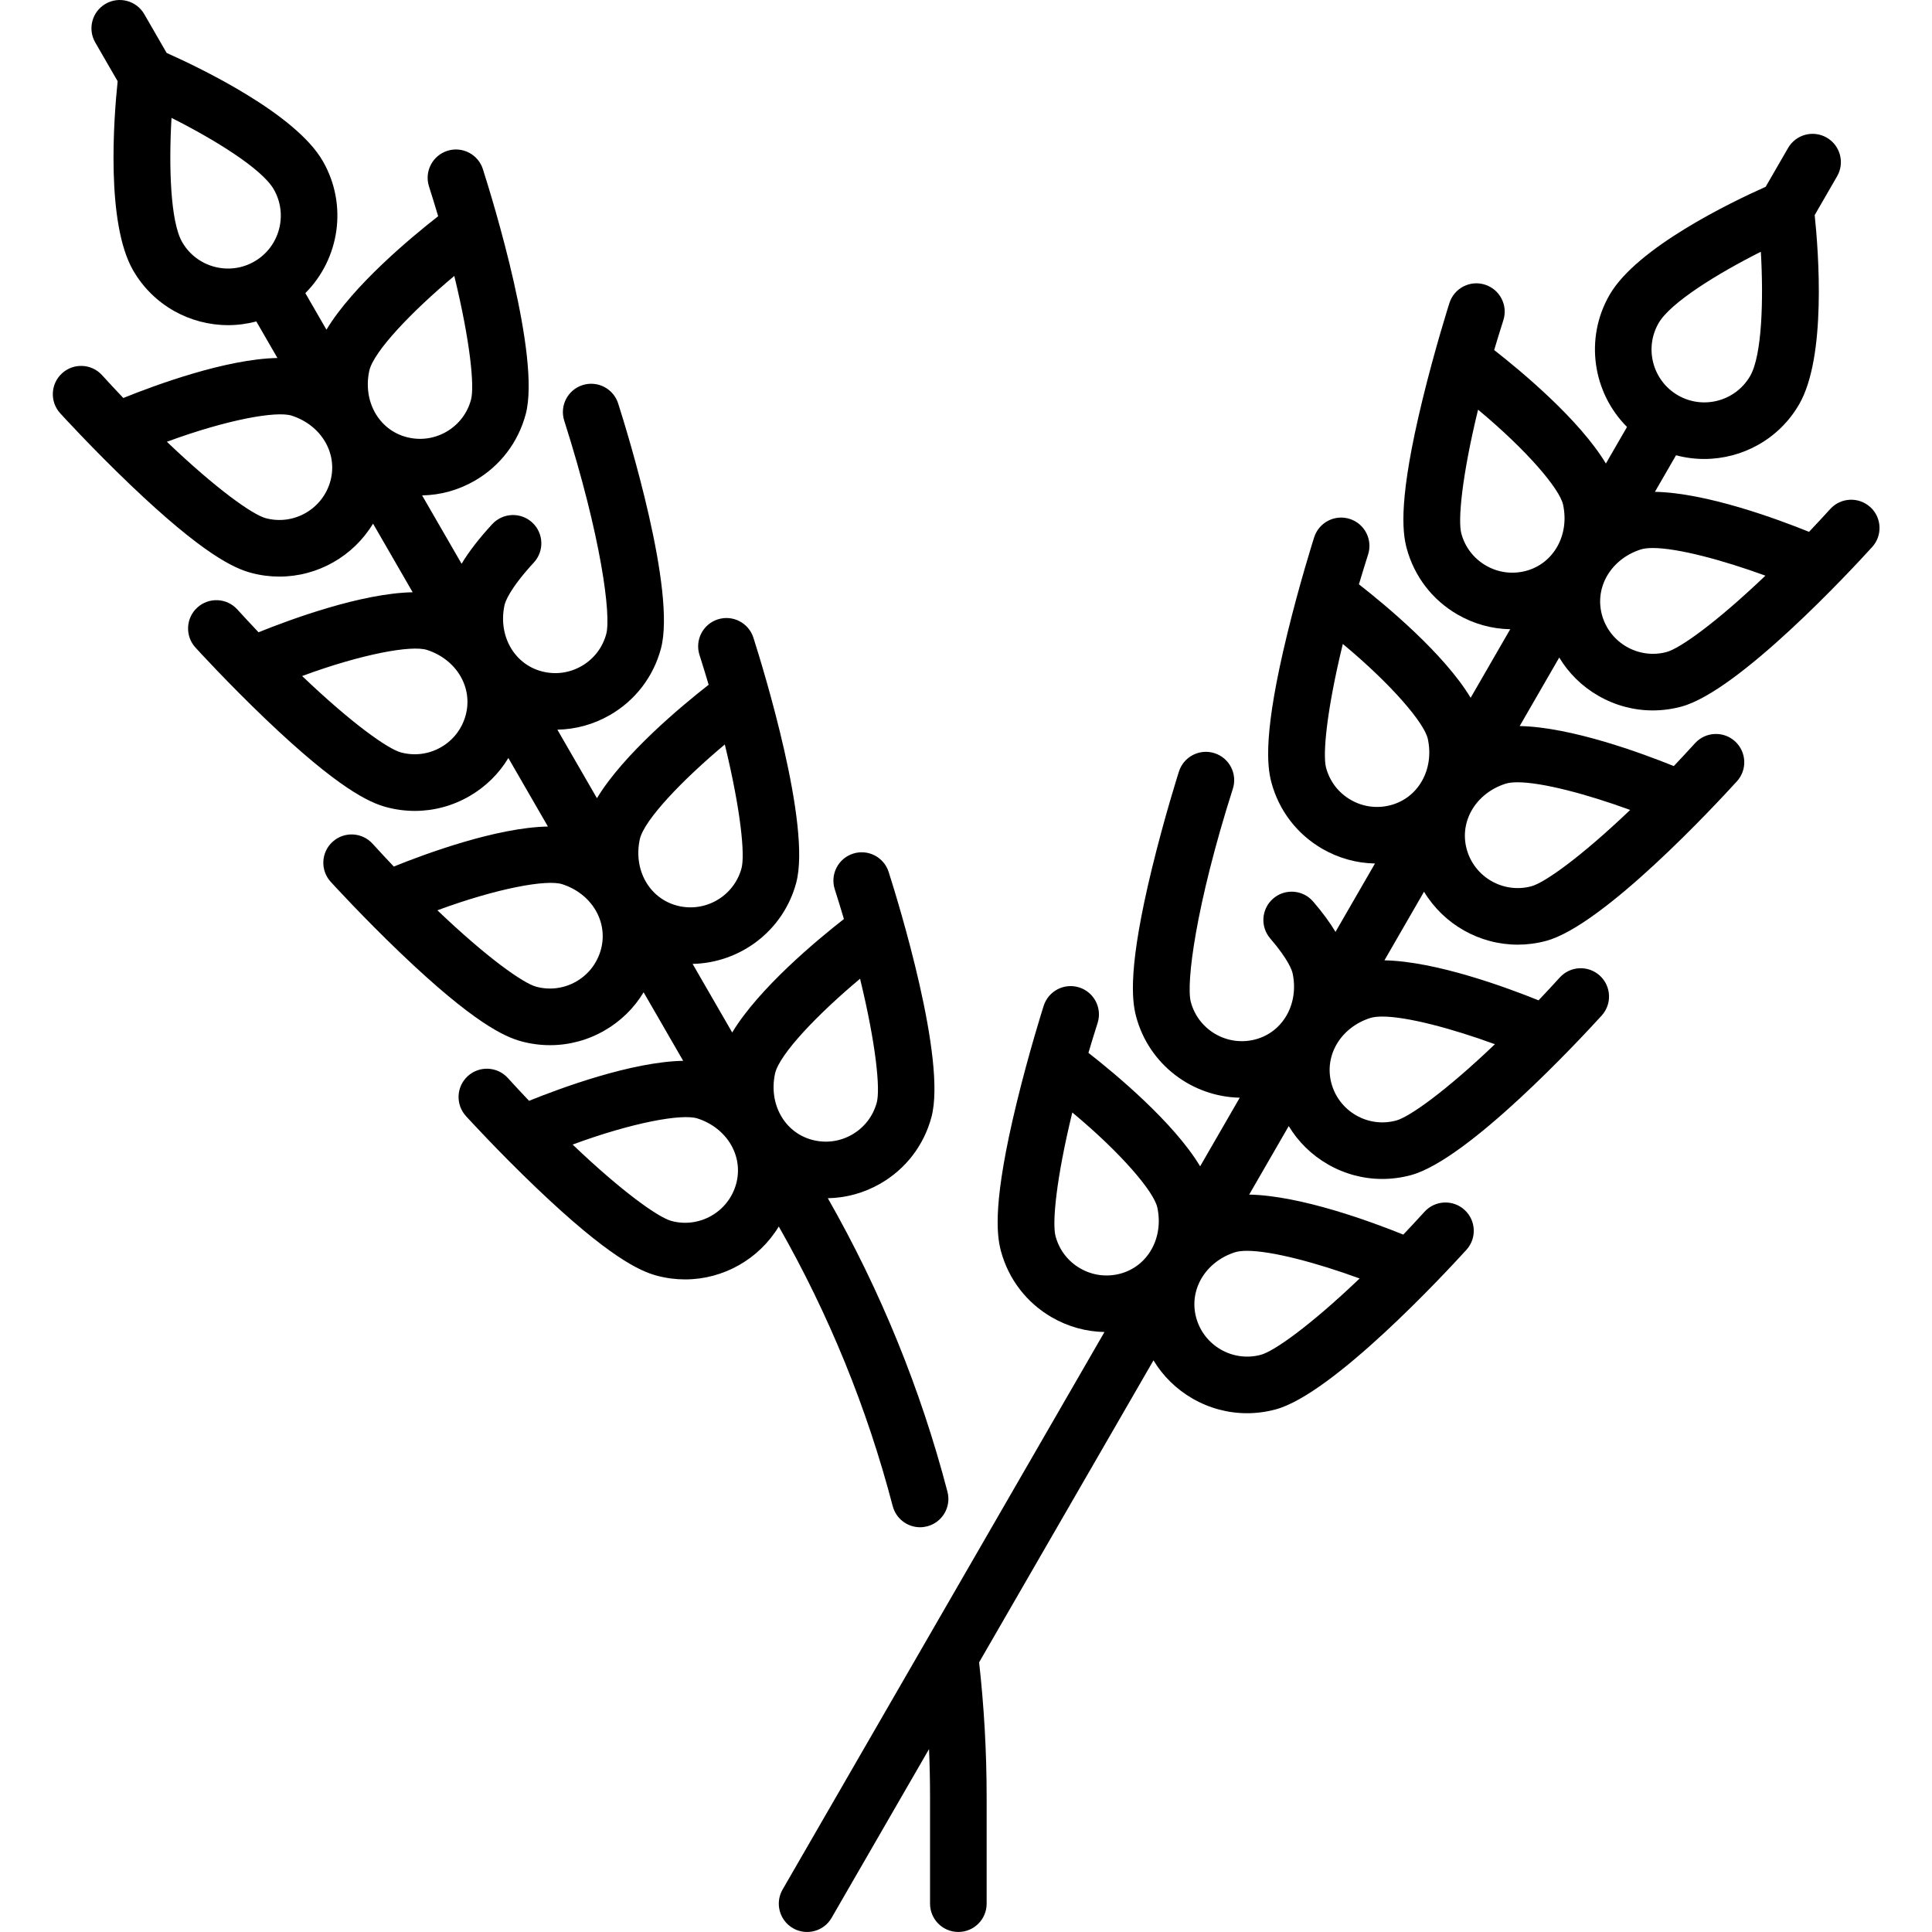
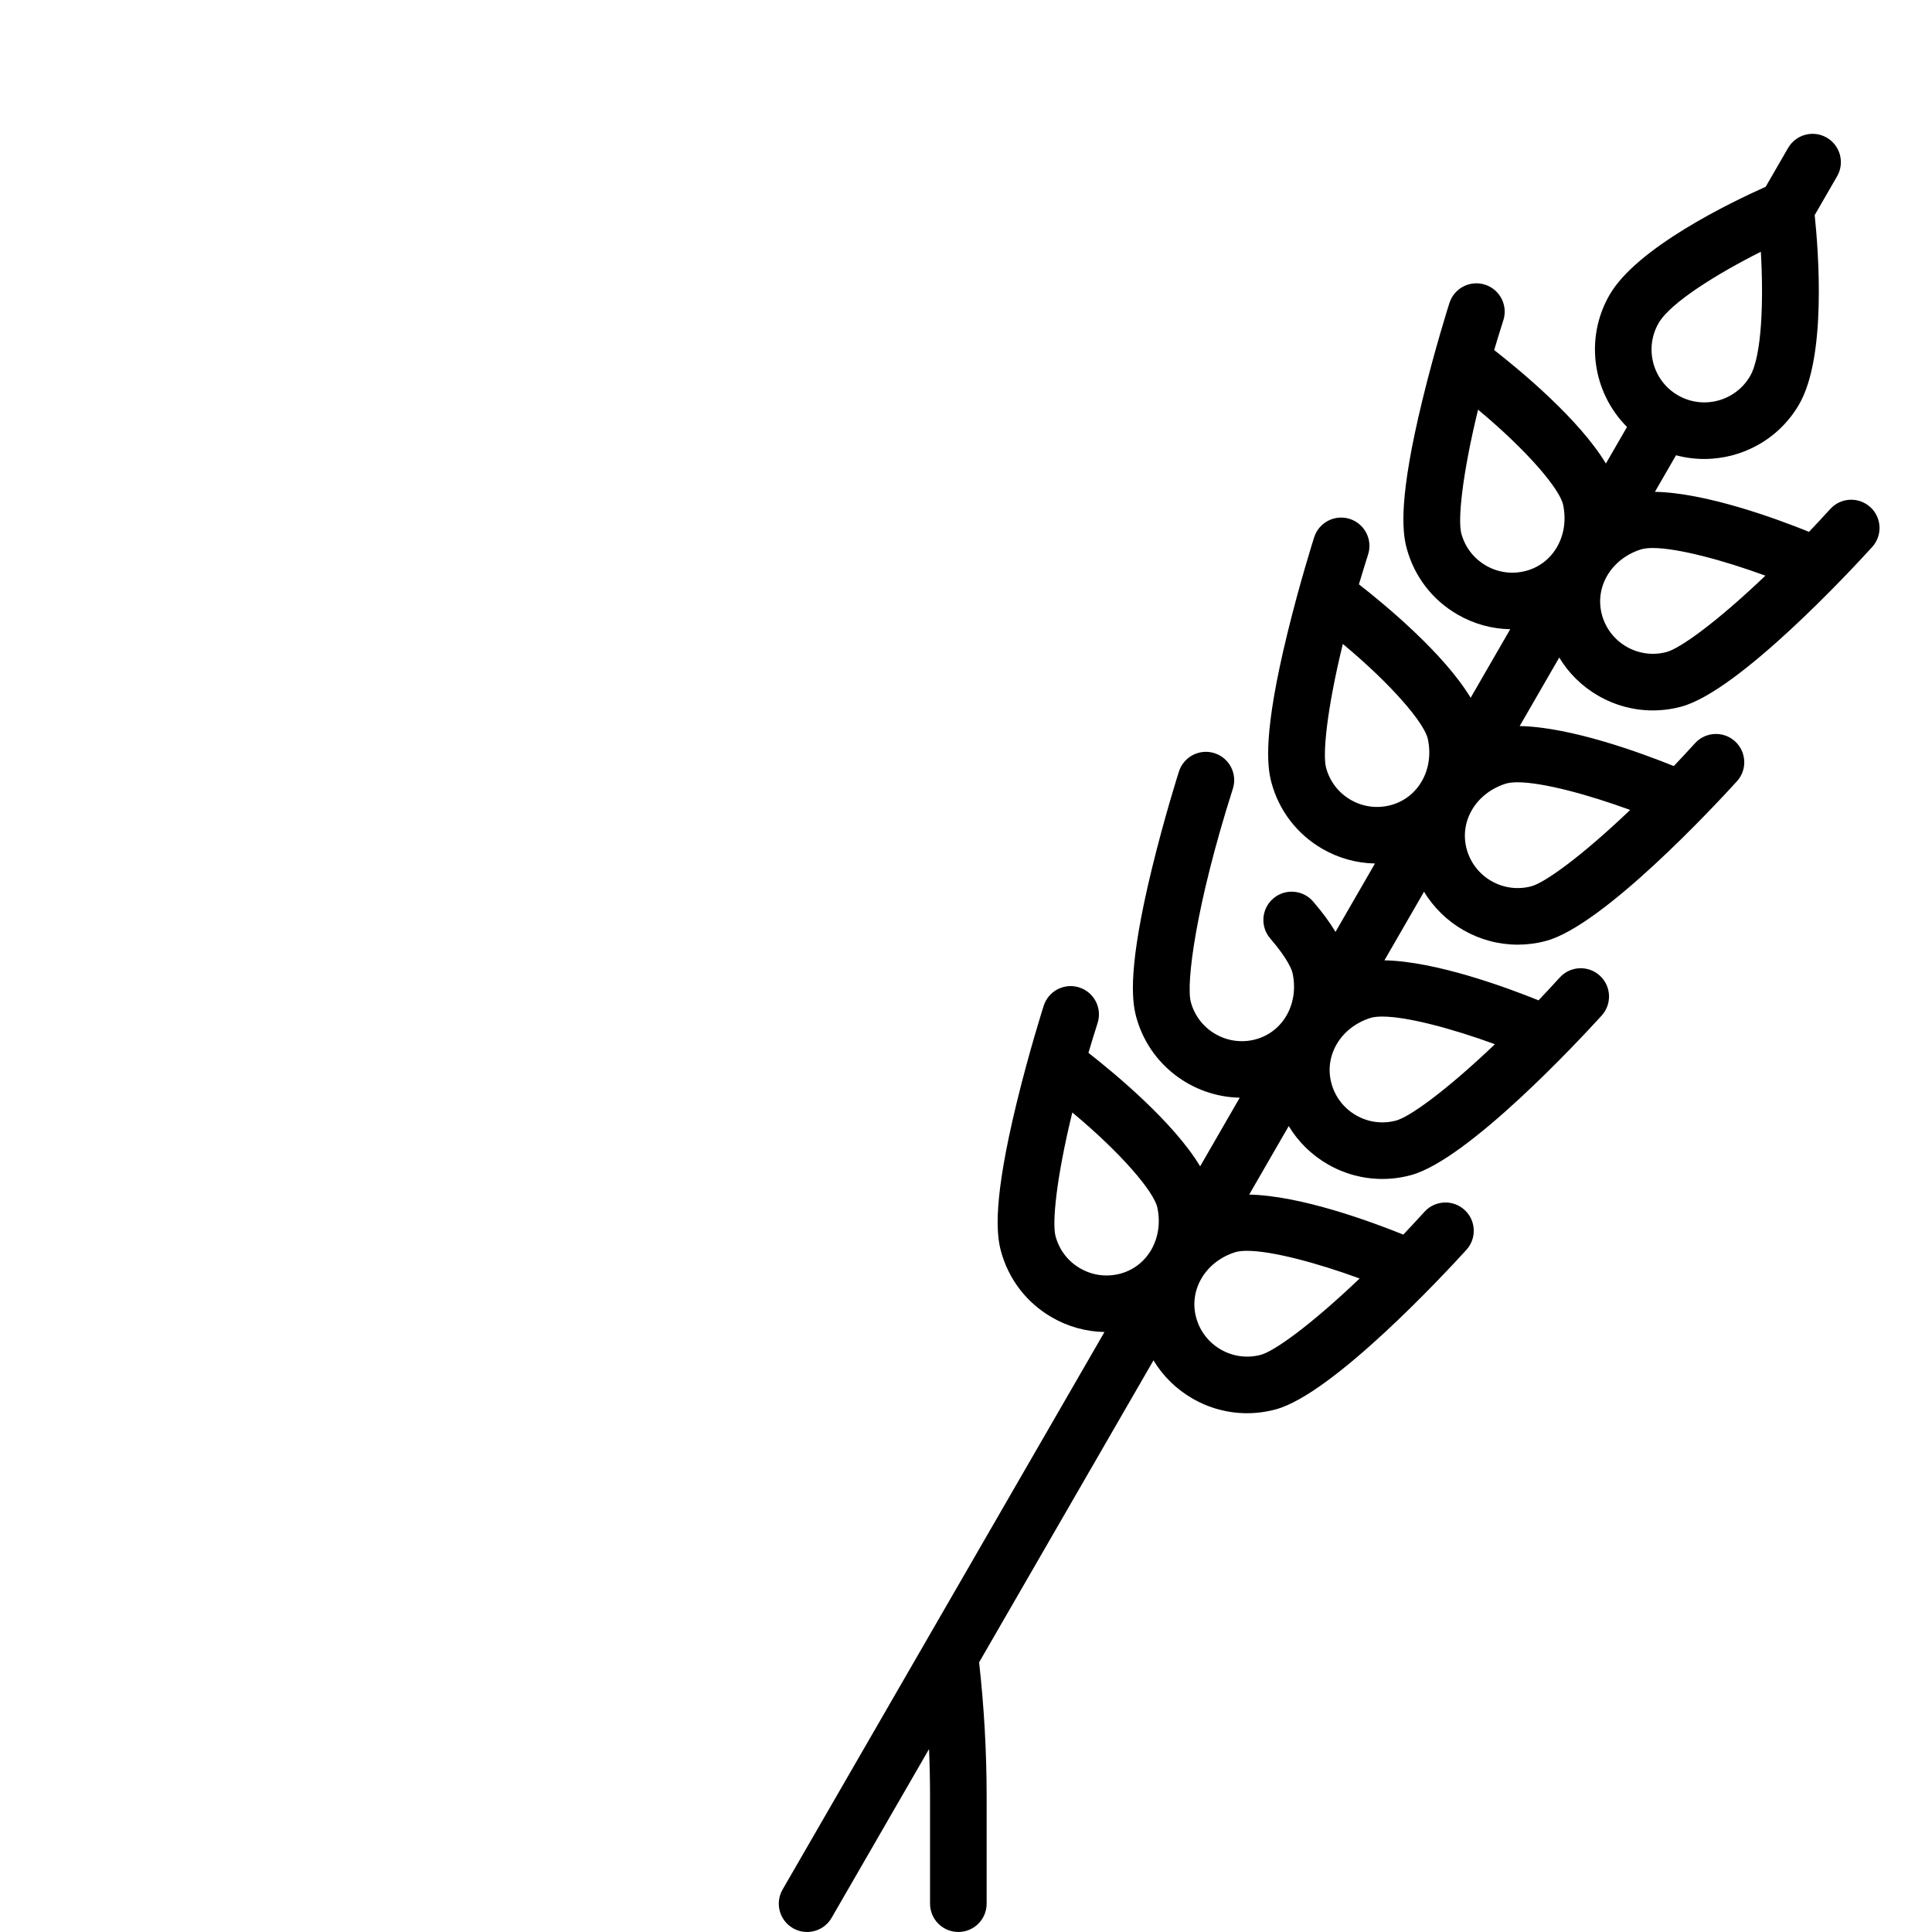
<svg xmlns="http://www.w3.org/2000/svg" height="511pt" viewBox="-13 0 511 511.998" width="511pt">
-   <path d="m223.078 399.125c.879 3.375 3.918 5.609 7.25 5.609.625 0 1.266-.082 1.898-.246 4.008-1.047 6.41-5.145 5.363-9.152-7.102-27.211-17.773-53.375-31.707-77.797 4.852-.086 9.629-1.391 13.945-3.883 6.711-3.875 11.512-10.129 13.516-17.613 4.074-15.203-8.727-56.777-11.336-64.957-1.258-3.945-5.477-6.125-9.422-4.867-3.945 1.258-6.125 5.477-4.871 9.426.867 2.715 1.676 5.352 2.43 7.906-7.164 5.598-22.57 18.395-29.602 30.07l-10.496-18.18c12.582-.254 24.039-8.73 27.453-21.48 4.074-15.203-8.727-56.777-11.336-64.957-1.258-3.945-5.477-6.125-9.422-4.867-3.945 1.258-6.129 5.477-4.871 9.422.867 2.715 1.676 5.352 2.43 7.91-7.164 5.594-22.57 18.395-29.602 30.066l-10.488-18.164c4.844-.09 9.617-1.391 13.93-3.879 6.711-3.875 11.512-10.129 13.516-17.613 4.074-15.203-8.727-56.777-11.336-64.957-1.258-3.945-5.477-6.125-9.426-4.867-3.945 1.258-6.125 5.477-4.867 9.422 9.852 30.898 12.445 51.652 11.141 56.52-.969 3.613-3.285 6.633-6.523 8.504-3.242 1.871-7.016 2.367-10.629 1.398-7.32-1.961-11.539-9.492-9.816-17.52.188-.875 1.305-4.273 7.781-11.312 2.805-3.047 2.609-7.793-.438-10.598s-7.793-2.605-10.602.441c-3.5 3.805-6.191 7.285-8.113 10.496l-10.461-18.117c4.848-.09 9.621-1.391 13.934-3.883 6.707-3.875 11.508-10.129 13.512-17.613 4.074-15.203-8.727-56.773-11.336-64.957-1.258-3.945-5.477-6.125-9.422-4.867-3.945 1.262-6.125 5.48-4.871 9.426.867 2.715 1.676 5.352 2.434 7.906-7.164 5.598-22.574 18.398-29.605 30.07l-5.594-9.691c9.055-9.055 11.316-23.41 4.613-35.016-7.242-12.547-32.277-24.582-41.363-28.633l-5.934-10.281c-2.074-3.586-6.66-4.812-10.246-2.746-3.586 2.074-4.816 6.66-2.746 10.246l5.938 10.281c-1.035 9.895-3.133 37.59 4.113 50.137 5.367 9.297 15.137 14.5 25.168 14.5 2.496 0 5.004-.328 7.465-.988l5.598 9.691c-13.629.254-32.418 7.195-40.844 10.602-1.836-1.93-3.715-3.949-5.637-6.059-2.789-3.062-7.531-3.281-10.594-.492-3.062 2.789-3.285 7.531-.496 10.594.344.379 8.574 9.402 18.664 19.031 19.195 18.328 27.41 22.055 31.922 23.262 2.504.672 5.02.992 7.5.992 10.137 0 19.594-5.375 24.824-14.035l10.5 18.188c-13.625.254-32.414 7.195-40.844 10.602-1.832-1.93-3.715-3.949-5.633-6.055-2.789-3.066-7.531-3.285-10.594-.496-3.062 2.789-3.285 7.531-.496 10.594.344.379 8.574 9.402 18.664 19.035 19.195 18.324 27.41 22.051 31.922 23.262 2.496.668 5.035 1 7.555 1 5.023 0 9.984-1.32 14.453-3.898 4.312-2.488 7.832-5.969 10.332-10.117l10.484 18.156c-13.625.254-32.414 7.199-40.844 10.605-1.836-1.934-3.711-3.949-5.633-6.059-2.789-3.062-7.535-3.285-10.594-.496-3.062 2.789-3.285 7.531-.5 10.594.348.379 8.578 9.402 18.664 19.035 19.195 18.328 27.414 22.055 31.922 23.262 2.5.672 5.035 1 7.555 1 5.027 0 9.988-1.316 14.457-3.898 4.312-2.488 7.832-5.965 10.332-10.117l10.484 18.16c-13.629.25-32.414 7.195-40.844 10.602-1.836-1.934-3.715-3.949-5.633-6.059-2.789-3.062-7.535-3.285-10.598-.496-3.062 2.789-3.281 7.531-.496 10.594.348.383 8.578 9.402 18.664 19.035 19.195 18.328 27.414 22.055 31.922 23.262 2.504.672 5.023.992 7.5.992 10.133 0 19.586-5.371 24.82-14.02 13.266 23.262 23.426 48.18 30.191 74.094zm-67.035-176.664c1.105-5.16 11.477-15.918 22.539-25.168 4.297 17.672 5.363 29.305 4.43 32.785-2 7.457-9.691 11.902-17.152 9.902-7.32-1.961-11.539-9.492-9.816-17.52zm-71.688-124.164c1.109-5.16 11.477-15.918 22.539-25.172 4.297 17.672 5.363 29.305 4.43 32.789-.969 3.613-3.285 6.633-6.523 8.504-3.242 1.871-7.016 2.367-10.629 1.398-7.32-1.961-11.539-9.492-9.816-17.52zm-10.281 29.121c-1.996 7.461-9.695 11.902-17.152 9.906-3.484-.938-13.031-7.68-26.199-20.25 15.93-5.875 29.031-8.227 33.086-6.918 7.816 2.523 12.23 9.945 10.266 17.262zm35.844 62.082c-.965 3.613-3.285 6.637-6.523 8.508-3.238 1.871-7.016 2.363-10.629 1.398-3.484-.934-13.031-7.68-26.199-20.254 15.918-5.879 29.02-8.227 33.086-6.914 7.812 2.523 12.227 9.945 10.266 17.262zm35.844 62.082c-.969 3.617-3.285 6.637-6.523 8.508-3.242 1.871-7.016 2.367-10.629 1.398-3.484-.934-13.031-7.68-26.199-20.25 15.918-5.879 29.016-8.227 33.086-6.914 7.812 2.52 12.227 9.941 10.266 17.258zm46.125 32.961c1.105-5.16 11.477-15.918 22.539-25.168 4.297 17.672 5.363 29.301 4.43 32.785-.969 3.613-3.285 6.633-6.527 8.504-3.238 1.871-7.016 2.367-10.625 1.398-7.32-1.957-11.539-9.492-9.816-17.52zm-157.105-220.375c-3.148-5.453-3.566-20.172-2.832-32.926 11.406 5.734 23.938 13.457 27.094 18.922 3.859 6.688 1.562 15.27-5.129 19.133-6.684 3.859-15.27 1.562-19.133-5.129zm146.824 249.5c-2 7.457-9.695 11.902-17.152 9.902-3.484-.934-13.031-7.68-26.203-20.25 15.922-5.879 29.023-8.23 33.09-6.914 7.812 2.52 12.227 9.941 10.266 17.262zm0 0" />
  <path d="m482.141 134.387c-3.066-2.789-7.809-2.566-10.598.496-1.918 2.109-3.797 4.125-5.633 6.059-8.426-3.406-27.215-10.348-40.84-10.602l5.594-9.691c2.461.66 4.969.984 7.465.984 10.031 0 19.801-5.203 25.168-14.496 7.242-12.547 5.148-40.242 4.113-50.137l5.938-10.281c2.07-3.59.84-8.176-2.746-10.246-3.586-2.07-8.172-.844-10.246 2.746l-5.934 10.281c-9.09 4.051-34.121 16.082-41.363 28.629-6.703 11.609-4.438 25.965 4.617 35.02l-5.598 9.691c-7.031-11.676-22.441-24.477-29.605-30.074.758-2.555 1.566-5.188 2.434-7.906 1.254-3.945-.926-8.164-4.871-9.422-3.945-1.258-8.164.922-9.422 4.867-.156.488-3.855 12.129-7.152 25.68-6.277 25.789-5.395 34.766-4.188 39.277 2.008 7.484 6.805 13.738 13.516 17.613 4.316 2.488 9.086 3.793 13.934 3.879l-10.488 18.168c-7.031-11.676-22.441-24.477-29.605-30.07.758-2.559 1.566-5.191 2.43-7.91 1.258-3.945-.922-8.164-4.867-9.422-3.945-1.258-8.164.922-9.426 4.867-.152.488-3.852 12.129-7.148 25.68-6.277 25.789-5.395 34.77-4.188 39.277 2.004 7.484 6.805 13.738 13.516 17.613 4.316 2.492 9.086 3.793 13.934 3.883l-10.461 18.121c-1.5-2.508-3.461-5.176-5.926-8.043-2.699-3.141-7.438-3.5-10.578-.797-3.141 2.699-3.496 7.438-.797 10.574 4.879 5.676 5.77 8.5 5.93 9.23 1.723 8.027-2.5 15.562-9.816 17.52-7.461 2-15.156-2.441-17.152-9.902-1.305-4.863 1.289-25.613 11.137-56.52 1.258-3.945-.922-8.164-4.867-9.422-3.949-1.258-8.164.922-9.422 4.867-.156.488-3.855 12.129-7.152 25.68-6.273 25.789-5.395 34.766-4.188 39.277 3.418 12.75 14.875 21.227 27.457 21.477l-10.496 18.184c-7.031-11.676-22.441-24.477-29.605-30.07.758-2.559 1.566-5.191 2.43-7.91 1.258-3.945-.922-8.164-4.867-9.422-3.945-1.258-8.164.922-9.422 4.867-.156.488-3.855 12.129-7.152 25.68-6.273 25.789-5.395 34.766-4.188 39.277 2.008 7.484 6.805 13.738 13.516 17.613 4.316 2.488 9.086 3.793 13.934 3.879l-85.301 147.746c-2.07 3.586-.844 8.176 2.746 10.246 1.18.68 2.469 1.004 3.742 1.004 2.59 0 5.113-1.344 6.5-3.75l25.82-44.719c.176 4.227.266 8.445.266 12.652v28.316c0 4.145 3.359 7.5 7.5 7.5s7.5-3.355 7.5-7.5v-28.316c0-11.859-.676-23.844-1.996-35.637l46.211-80.035c2.5 4.152 6.016 7.629 10.328 10.117 4.473 2.582 9.43 3.898 14.457 3.898 2.52 0 5.055-.332 7.555-1 15.203-4.074 44.805-35.949 50.586-42.297 2.785-3.062 2.566-7.805-.5-10.594-3.059-2.789-7.805-2.566-10.594.496-1.918 2.109-3.797 4.125-5.633 6.059-8.426-3.406-27.215-10.348-40.84-10.602l10.484-18.16c2.5 4.152 6.016 7.629 10.328 10.117 4.469 2.582 9.43 3.898 14.457 3.898 2.52 0 5.055-.332 7.555-1 15.203-4.074 44.805-35.949 50.586-42.297 2.789-3.062 2.566-7.805-.496-10.594-3.066-2.789-7.809-2.566-10.598.496-1.918 2.109-3.797 4.125-5.629 6.059-8.43-3.406-27.219-10.348-40.844-10.602l10.496-18.184c5.23 8.656 14.688 14.031 24.828 14.031 2.477 0 4.996-.32 7.5-.992 15.203-4.074 44.805-35.949 50.586-42.297 2.785-3.062 2.562-7.805-.5-10.594s-7.805-2.566-10.594.496c-1.918 2.109-3.797 4.129-5.633 6.059-8.426-3.406-27.215-10.348-40.84-10.602l10.484-18.16c2.5 4.152 6.016 7.629 10.328 10.117 4.469 2.582 9.43 3.898 14.457 3.898 2.516 0 5.055-.332 7.551-1 15.203-4.074 44.809-35.945 50.586-42.297 2.793-3.062 2.57-7.805-.492-10.594zm-108.375 6.992c-.934-3.484.133-15.125 4.434-32.812 13.055 10.855 21.641 21.027 22.535 25.195 1.723 8.027-2.5 15.562-9.816 17.523-3.613.965-7.387.469-10.625-1.402-3.242-1.871-5.562-4.891-6.527-8.504zm-35.844 62.082c-.934-3.484.133-15.125 4.438-32.812 13.051 10.855 21.637 21.023 22.531 25.195 1.723 8.027-2.496 15.559-9.816 17.52-3.613.969-7.387.473-10.625-1.398-3.242-1.867-5.559-4.891-6.527-8.504zm-71.688 124.164c-.934-3.484.133-15.125 4.438-32.812 13.051 10.855 21.637 21.027 22.531 25.195 1.723 8.027-2.496 15.562-9.812 17.523-3.617.965-7.391.469-10.629-1.402-3.242-1.867-5.559-4.887-6.527-8.504zm80.582 11.184c-13.156 12.555-22.695 19.293-26.18 20.227-7.461 2-15.152-2.441-17.152-9.902-1.961-7.316 2.453-14.738 10.266-17.262.828-.266 1.918-.391 3.219-.391 6.57 0 18.543 3.191 29.848 7.328zm35.848-62.082c-13.156 12.555-22.695 19.293-26.184 20.227-3.613.969-7.387.473-10.629-1.398-3.238-1.871-5.555-4.891-6.523-8.504-1.961-7.316 2.453-14.738 10.266-17.262.832-.266 1.918-.391 3.219-.391 6.57-.004 18.543 3.191 29.852 7.328zm35.844-62.082c-13.156 12.555-22.695 19.293-26.184 20.227-7.461 1.996-15.156-2.441-17.152-9.902-1.961-7.32 2.449-14.738 10.266-17.262.828-.27 1.918-.395 3.219-.395 6.57 0 18.543 3.195 29.852 7.332zm7.539-129.016c3.148-5.453 15.684-13.176 27.094-18.914.734 12.75.312 27.465-2.832 32.922-3.859 6.684-12.438 8.984-19.121 5.133-.004-.004-.008-.004-.012-.008-.004 0-.008-.004-.012-.004-6.68-3.867-8.977-12.445-5.117-19.129zm2.121 87.16c-7.457 2-15.156-2.445-17.152-9.902-1.961-7.32 2.449-14.742 10.266-17.262.828-.27 1.918-.395 3.219-.395 6.566 0 18.543 3.191 29.848 7.328-13.156 12.559-22.699 19.297-26.18 20.23zm0 0" />
</svg>